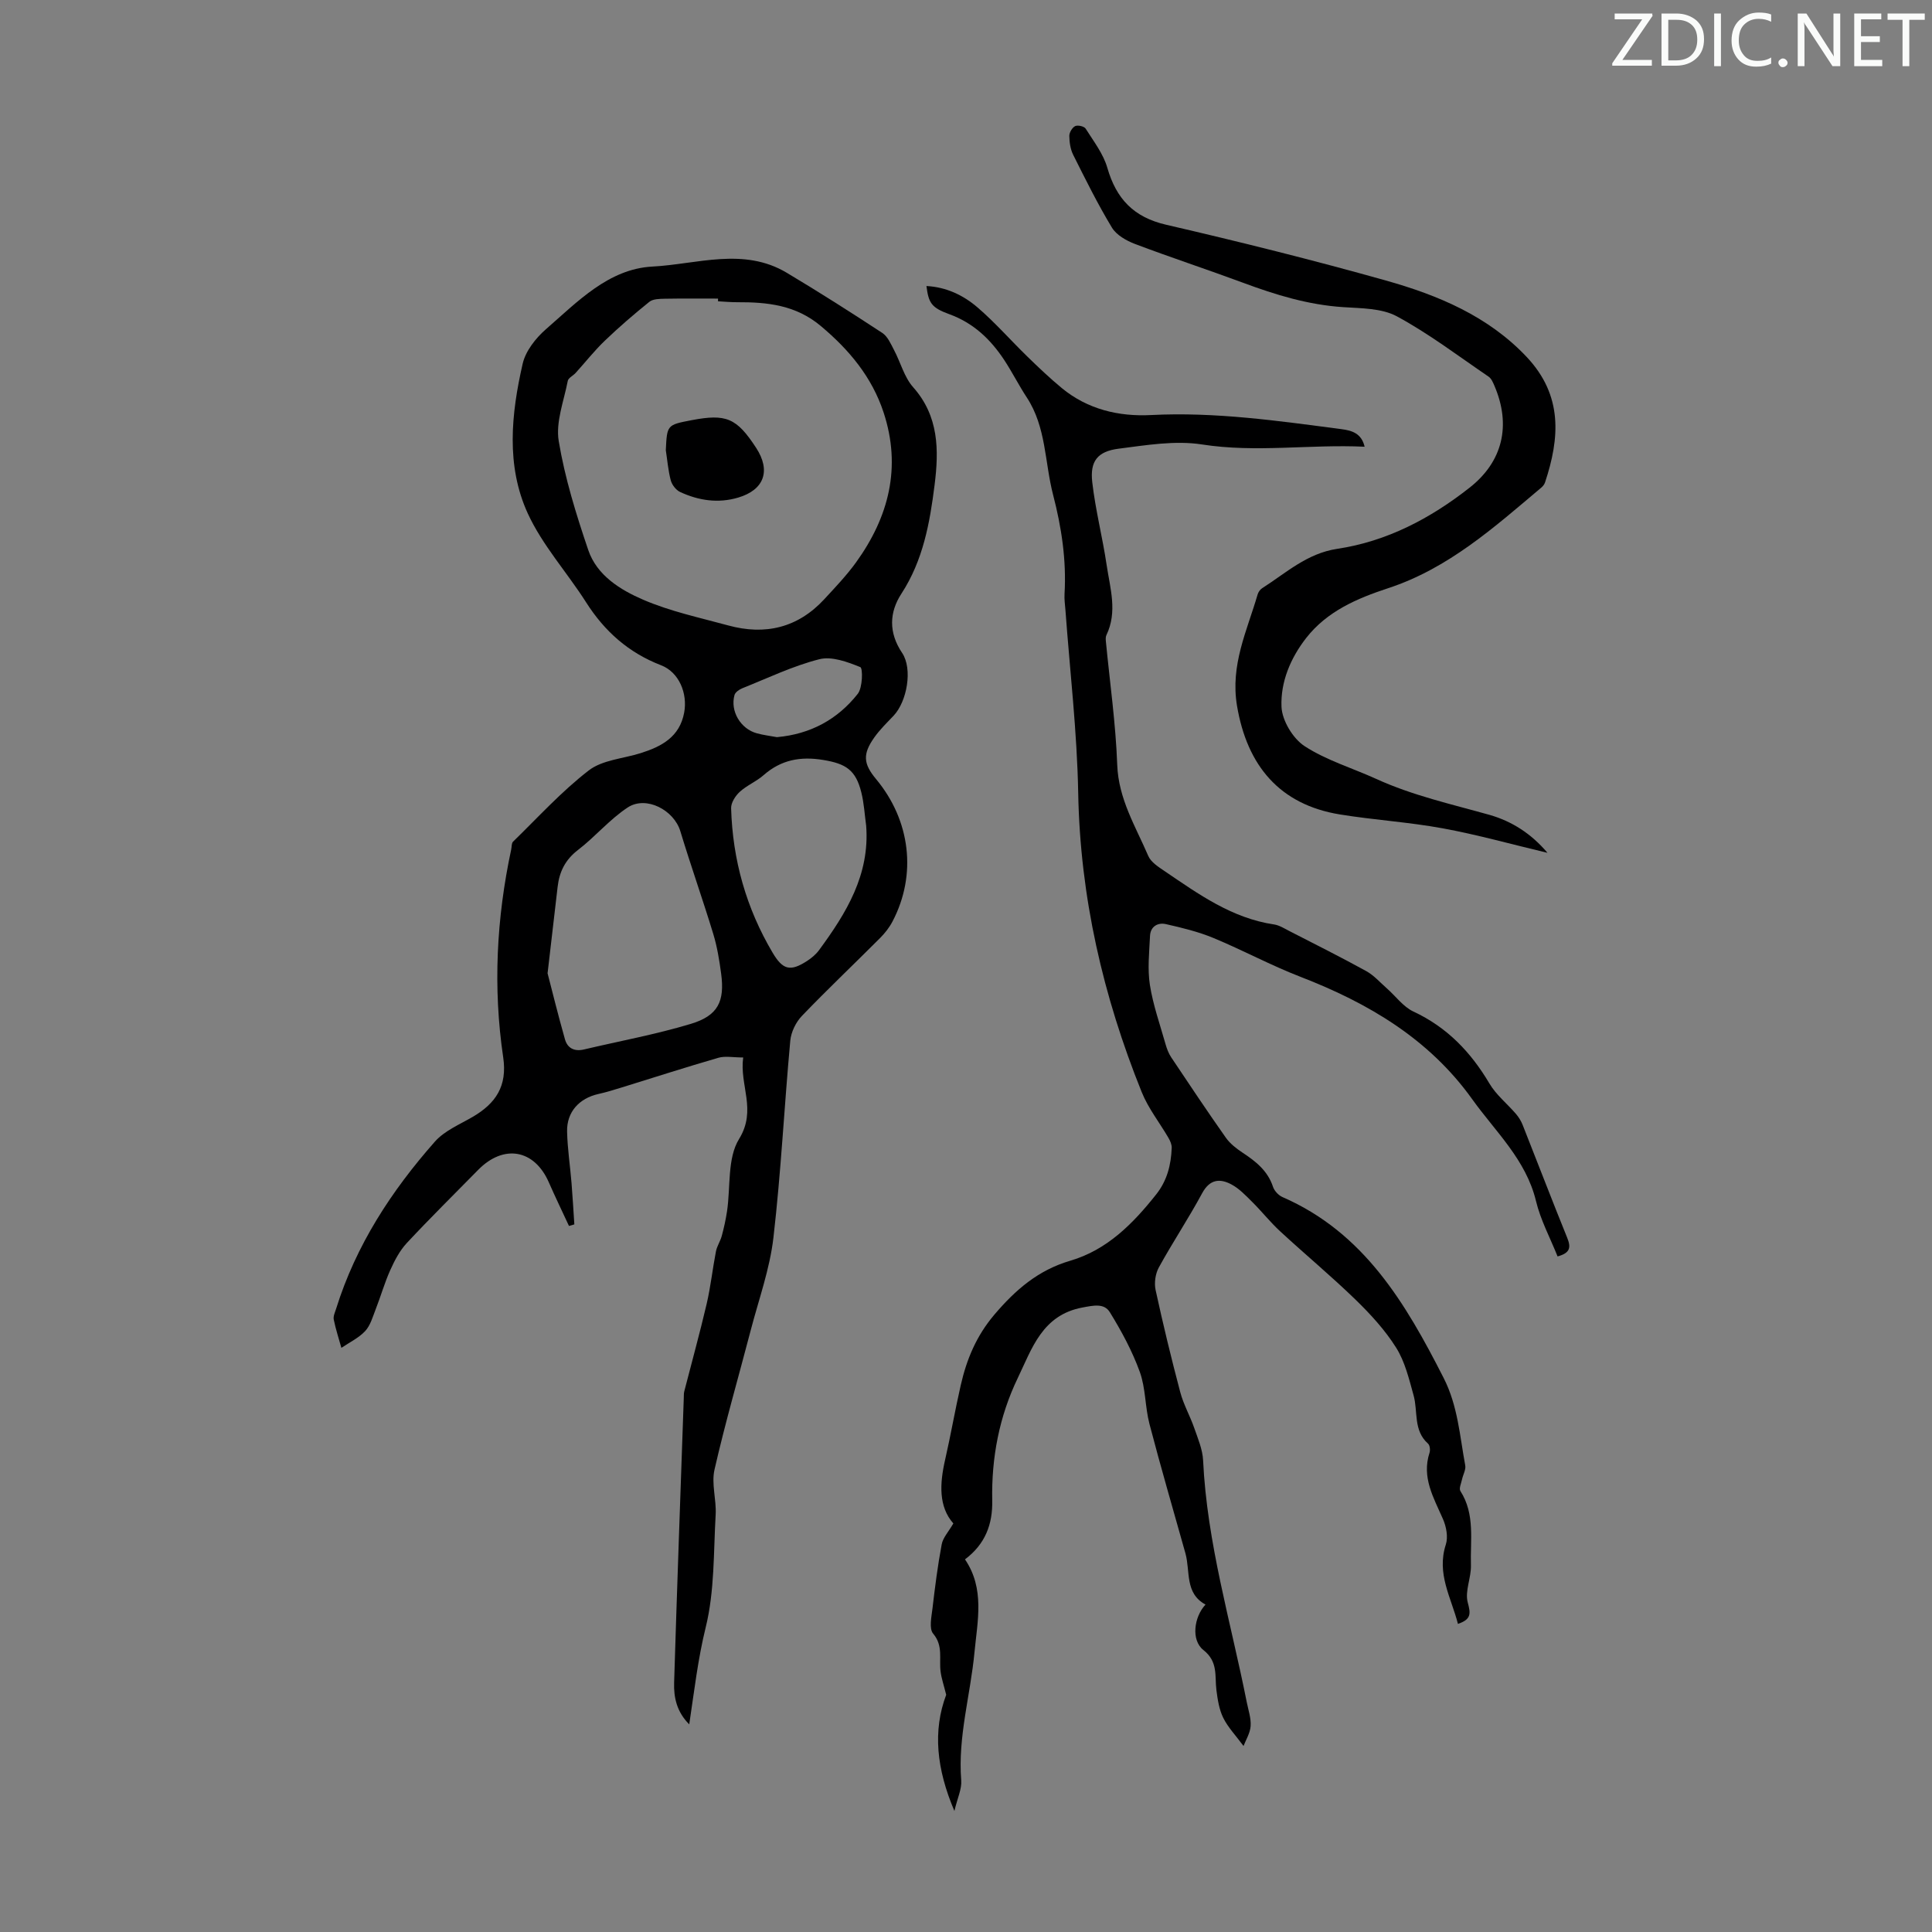
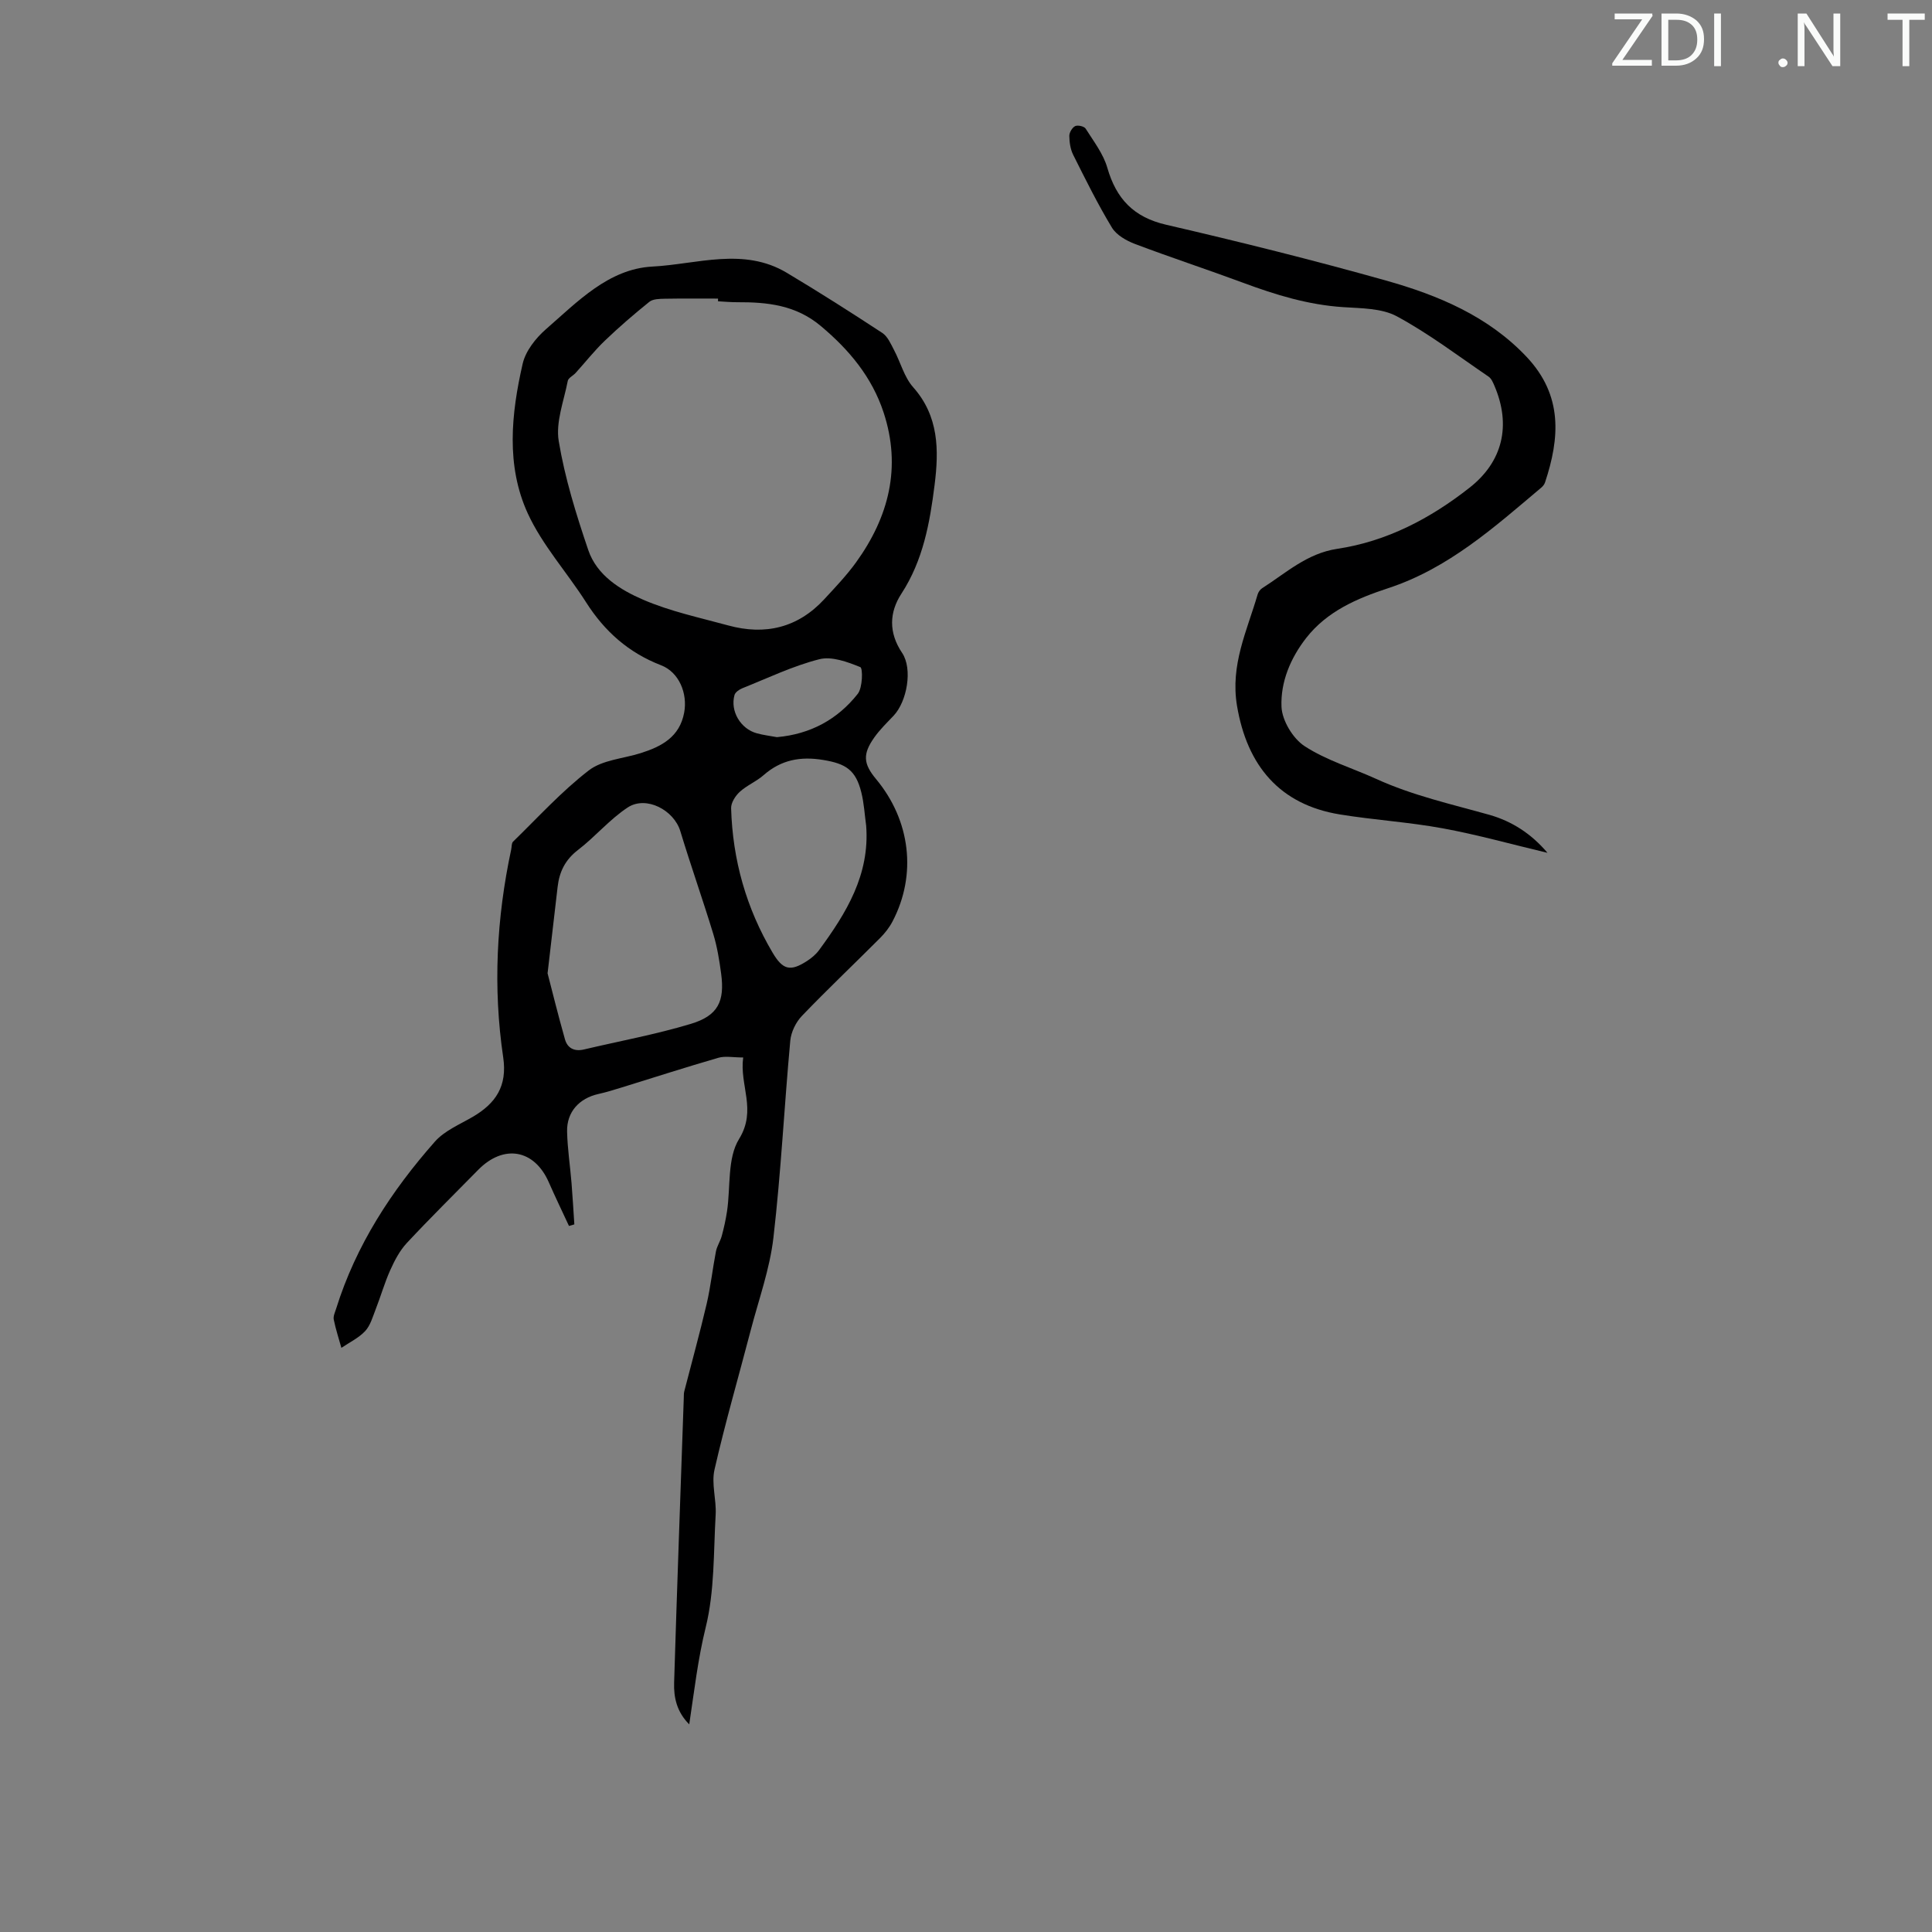
<svg xmlns="http://www.w3.org/2000/svg" enable-background="new 0 0 400 400" viewBox="0 0 400 400">
  <rect x="0" y="0" width="400" height="400" fill="#808080" stroke="none" />
  <g fill="#fafbfa">
    <path d="m342.2 3.2-6.3 9.2h6.1v1.2h-8.2v-.5l6.2-9.1h-5.7v-1.2h7.8v.4z" />
    <path d="m344 13.7v-10.9h3.1c1.6 0 3 .5 4.1 1.4 1.1 1 1.6 2.2 1.6 3.9s-.5 3-1.6 4-2.5 1.5-4.2 1.5h-3zm1.4-9.6v8.4h1.6c1.4 0 2.5-.4 3.2-1.1.8-.8 1.2-1.8 1.2-3.2s-.4-2.4-1.2-3.1-1.8-1-3.1-1z" />
    <path d="m356.3 2.8v10.9h-1.4v-10.9z" />
-     <path d="m366.6 13.2c-.8.4-1.8.6-3 .6-1.6 0-2.8-.5-3.7-1.5s-1.4-2.3-1.4-3.9c0-1.7.5-3.2 1.6-4.2s2.4-1.6 4-1.6c1 0 1.9.1 2.6.4v1.5c-.8-.4-1.6-.6-2.6-.6-1.2 0-2.2.4-3 1.2s-1.1 1.9-1.1 3.3c0 1.3.4 2.3 1.1 3.1s1.6 1.1 2.8 1.1c1.1 0 2-.2 2.8-.7v1.3z" />
    <path d="m368.2 13c0-.3.1-.5.3-.6.2-.2.4-.3.6-.3.3 0 .5.1.7.3s.3.4.3.6-.1.5-.3.6c-.2.2-.4.3-.7.3s-.5-.1-.6-.3c-.2-.2-.3-.4-.3-.6z" />
    <path d="m381.1 13.7h-1.7l-5.5-8.4c-.2-.2-.3-.5-.4-.7 0 .2.1.8.1 1.5v7.6h-1.4v-10.9h1.8l5.3 8.3c.3.4.4.6.4.8 0-.3-.1-.8-.1-1.6v-7.5h1.4v10.9z" />
-     <path d="m389.7 13.7h-5.8v-10.9h5.6v1.2h-4.2v3.5h3.9v1.2h-3.9v3.7h4.4z" />
    <path d="m398.4 4.1h-3.1v9.6h-1.4v-9.6h-3.1v-1.3h7.7v1.3z" />
  </g>
  <path d="m153.87 218.94c-2.08 0-3.72-.35-5.13.06-6.71 1.94-13.36 4.09-20.03 6.15-1.59.49-3.19.99-4.82 1.35-3.98.89-6.57 3.73-6.48 7.77.08 3.56.63 7.11.92 10.67.23 2.85.39 5.7.58 8.56-.37.11-.74.22-1.11.32-1.4-3.02-2.85-6.02-4.19-9.07-2.99-6.8-9.34-7.91-14.62-2.53-4.94 5.03-9.96 9.98-14.77 15.14-1.46 1.57-2.52 3.6-3.41 5.58-1.19 2.64-1.98 5.46-3.04 8.16-.61 1.56-1.09 3.33-2.17 4.49-1.34 1.43-3.25 2.33-4.92 3.47-.54-1.95-1.18-3.88-1.58-5.86-.14-.7.27-1.53.5-2.27 4.1-13.13 11.45-24.39 20.45-34.58 1.99-2.25 5.12-3.54 7.81-5.11 4.78-2.79 7.21-6.38 6.32-12.35-2.13-14.4-1.39-28.78 1.66-43.02.12-.55.05-1.29.38-1.61 5.15-5.01 10.03-10.4 15.69-14.76 2.82-2.17 7.11-2.43 10.73-3.57 4.32-1.37 8.07-3.33 9.01-8.39.74-3.98-1.06-8.37-4.77-9.8-6.74-2.6-11.71-7.02-15.55-13.06-3.94-6.19-9.04-11.8-12.06-18.38-4.54-9.9-3.43-20.62-1.06-30.98.6-2.64 2.7-5.31 4.81-7.15 6.53-5.68 12.98-12.51 22.06-12.98 9.22-.48 18.86-4.07 27.82 1.29 6.68 3.99 13.26 8.18 19.77 12.45 1.11.73 1.76 2.26 2.42 3.52 1.36 2.56 2.11 5.62 3.96 7.71 5.35 6.01 5.35 13.03 4.45 20.22-.99 7.87-2.37 15.62-6.87 22.53-2.51 3.85-2.69 8.05.14 12.26 2.24 3.34 1.01 10.09-1.77 13.02-1.39 1.46-2.85 2.88-4 4.51-2.43 3.44-2.26 5.43.38 8.6 7.14 8.58 8.47 19.8 3.41 29.47-.66 1.26-1.58 2.44-2.59 3.45-5.38 5.39-10.9 10.62-16.17 16.11-1.25 1.3-2.24 3.33-2.41 5.12-1.25 13.59-1.92 27.24-3.49 40.79-.75 6.49-3.04 12.8-4.7 19.17-2.51 9.62-5.29 19.18-7.5 28.86-.67 2.93.41 6.21.24 9.3-.45 7.82-.21 15.85-2.06 23.35-1.61 6.53-2.36 13.09-3.41 20.09-2.59-2.59-3.23-5.58-3.13-8.64.6-19.65 1.32-39.31 2-58.96.02-.45-.01-.91.1-1.34 1.55-6.04 3.22-12.06 4.64-18.13.83-3.58 1.22-7.25 1.92-10.86.22-1.11.92-2.12 1.21-3.22.45-1.66.82-3.35 1.08-5.05.76-5.06.03-11.01 2.5-15 3.72-6.04.05-11.07.85-16.87zm-5.21-156.56c0-.19 0-.37 0-.56-3.69 0-7.37-.04-11.06.03-1.07.02-2.41.04-3.16.64-3.18 2.56-6.29 5.24-9.24 8.07-2.16 2.07-4.02 4.45-6.04 6.67-.52.57-1.49 1.01-1.61 1.63-.8 4.15-2.53 8.52-1.87 12.47 1.27 7.65 3.61 15.17 6.11 22.54 1.78 5.26 6.63 8.25 11.36 10.29 5.6 2.42 11.69 3.71 17.62 5.33 7.65 2.09 14.41.5 19.89-5.43 2.27-2.46 4.61-4.91 6.57-7.62 6.79-9.41 9.44-19.7 5.71-31.04-2.41-7.33-7.12-12.98-13.02-17.92-5.15-4.32-11.03-4.94-17.25-4.91-1.33.01-2.67-.12-4.01-.19zm-35.29 139.13c.9 3.47 2.16 8.59 3.6 13.67.52 1.85 1.96 2.57 3.94 2.1 7.37-1.74 14.85-3.11 22.09-5.29 5.66-1.7 7.08-4.64 6.3-10.44-.37-2.76-.82-5.54-1.63-8.2-2.17-7.12-4.66-14.15-6.82-21.28-1.32-4.34-7.05-7.4-10.88-4.9-3.75 2.46-6.73 6.07-10.32 8.82-2.63 2.02-3.84 4.5-4.2 7.62-.61 5.33-1.24 10.65-2.08 17.9zm65.96-30.56c-.32-2.31-.44-4.67-1.01-6.92-1.15-4.63-3.21-5.92-7.89-6.69-4.71-.78-8.72-.03-12.34 3.15-1.5 1.32-3.46 2.1-4.93 3.45-.91.83-1.83 2.27-1.79 3.41.31 10.68 3.13 20.68 8.6 29.91 2.1 3.54 3.65 3.96 7.15 1.68.92-.6 1.82-1.35 2.46-2.23 5.63-7.66 10.53-15.61 9.75-25.76zm-18.48-18.33c6.98-.62 12.58-3.7 16.74-8.97 1.02-1.29 1.07-5.31.53-5.53-2.66-1.08-5.92-2.29-8.5-1.63-5.47 1.39-10.66 3.9-15.94 6.01-.64.26-1.45.82-1.61 1.4-.93 3.33 1.26 7.02 4.65 7.93 1.38.38 2.83.54 4.13.79z" fill="#000001" />
-   <path d="m191.81 59.22c4.12.21 7.65 1.91 10.59 4.44 3.63 3.12 6.81 6.76 10.25 10.11 2.32 2.26 4.67 4.5 7.16 6.56 5.37 4.43 11.81 5.95 18.53 5.6 13.28-.68 26.32 1.21 39.39 2.92 2.17.28 4.16.87 4.8 3.64-11.33-.54-22.44 1.28-33.67-.47-5.59-.87-11.56.15-17.28.88-4.36.56-5.94 2.59-5.44 6.94.66 5.75 2.13 11.41 2.98 17.15.71 4.8 2.28 9.67-.05 14.5-.18.37-.15.87-.11 1.3.82 8.52 2.04 17.02 2.35 25.56.26 7.08 3.81 12.77 6.43 18.87.56 1.3 2.12 2.28 3.4 3.15 7.01 4.76 13.92 9.74 22.65 11.03 1.05.16 2.06.79 3.04 1.3 5.35 2.75 10.74 5.44 16.01 8.34 1.61.89 2.89 2.36 4.3 3.6 1.83 1.61 3.38 3.8 5.49 4.79 6.97 3.25 11.89 8.39 15.74 14.9 1.39 2.36 3.68 4.18 5.5 6.3.56.66 1.05 1.44 1.37 2.25 3.09 7.79 6.08 15.62 9.23 23.38.78 1.94.7 3.14-1.99 3.87-1.53-3.83-3.52-7.52-4.47-11.47-2.07-8.58-8.4-14.36-13.22-21.1-8.91-12.46-21.49-19.89-35.54-25.32-6.13-2.37-11.94-5.52-18.02-8.04-3.14-1.3-6.51-2.12-9.84-2.87-1.67-.38-3.2.48-3.29 2.43-.16 3.38-.54 6.84-.03 10.14.65 4.16 2.09 8.2 3.24 12.27.27.95.63 1.92 1.17 2.73 3.73 5.58 7.45 11.16 11.32 16.65.87 1.23 2.17 2.24 3.45 3.09 2.75 1.81 5.22 3.76 6.31 7.07.28.85 1.14 1.77 1.96 2.13 16.9 7.36 25.5 21.99 33.37 37.45 2.95 5.79 3.33 11.99 4.47 18.09.17.88-.44 1.89-.65 2.86-.17.83-.69 1.93-.35 2.46 3.08 4.81 2.02 10.2 2.18 15.37.08 2.57-1.29 5.36-.66 7.7s.74 3.5-2.03 4.44c-1.38-5.42-4.47-10.37-2.51-16.42.51-1.56.1-3.73-.6-5.31-1.92-4.4-4.44-8.59-2.77-13.71.18-.55.07-1.54-.31-1.88-3.09-2.75-2.06-6.65-2.99-9.99-.94-3.38-1.78-6.96-3.61-9.87-2.29-3.65-5.31-6.94-8.42-9.96-5.04-4.89-10.46-9.39-15.62-14.16-2.05-1.89-3.79-4.11-5.77-6.07-1.33-1.32-2.68-2.76-4.3-3.62-2.4-1.28-4.49-1.08-6.06 1.83-2.81 5.21-6.11 10.16-8.96 15.35-.72 1.3-.99 3.21-.68 4.66 1.54 7.1 3.25 14.16 5.11 21.18.67 2.54 2.02 4.9 2.89 7.4.76 2.19 1.73 4.45 1.84 6.71.8 17.1 5.74 33.44 9.04 50.08.33 1.64.91 3.31.8 4.93-.1 1.45-.98 2.85-1.47 4.13-1.66-2.24-3.24-3.88-4.2-5.83-.85-1.72-1.16-3.77-1.41-5.71-.38-2.95.41-5.88-2.71-8.34-2.56-2.02-1.96-6.82.45-9.4-4.34-2.35-3.12-6.89-4.16-10.61-2.5-8.93-5.11-17.83-7.45-26.8-.92-3.53-.77-7.38-2-10.77-1.56-4.31-3.79-8.44-6.2-12.35-1.17-1.9-3.35-1.41-5.69-.97-8.31 1.56-10.43 8.48-13.37 14.59-3.84 7.97-5.47 16.51-5.29 25.37.1 4.87-1.41 9.01-5.64 12.18 4.13 6.07 2.59 12.71 1.97 19.2-.83 8.86-3.47 17.52-2.75 26.57.14 1.77-.78 3.63-1.41 6.32-3.71-8.69-4.51-16.6-1.7-24.05-.49-1.99-.98-3.38-1.16-4.81-.35-2.63.59-5.33-1.54-7.85-.88-1.04-.35-3.46-.14-5.22.52-4.44 1.08-8.88 1.91-13.27.26-1.39 1.42-2.61 2.41-4.33-3.07-3.46-2.84-8.23-1.7-13.2 1.17-5.12 2.06-10.3 3.23-15.41 1.22-5.36 3.22-10.2 6.95-14.6 4.4-5.18 9.1-9.24 15.73-11.18 7.62-2.24 12.96-7.65 17.77-13.71 2.29-2.88 3.09-6.13 3.23-9.64.03-.69-.31-1.46-.67-2.08-1.84-3.17-4.19-6.12-5.54-9.48-8.01-19.86-12.75-40.39-13.15-61.96-.23-12.62-1.72-25.21-2.64-37.81-.08-1.11-.26-2.24-.19-3.35.41-6.99-.61-13.78-2.37-20.55-1.75-6.74-1.41-14.02-5.45-20.16-1.66-2.52-3.01-5.23-4.67-7.75-2.83-4.28-6.36-7.66-11.37-9.48-3.75-1.36-4.28-2.36-4.73-5.83z" fill="#000001" />
  <path d="m320.39 176.57c-7.45-1.77-14.52-3.76-21.72-5.08-7.03-1.29-14.21-1.72-21.27-2.87-12.43-2.03-19.2-10.06-21.29-22.49-1.42-8.49 2.07-15.51 4.26-23.03.14-.5.52-1.05.95-1.32 4.94-3.15 9.27-7.21 15.54-8.15 10.28-1.54 19.3-6.29 27.41-12.67 6.89-5.42 8.61-12.92 5.16-21.03-.3-.7-.64-1.54-1.22-1.94-6.27-4.27-12.35-8.9-18.99-12.49-3.14-1.7-7.36-1.66-11.12-1.91-7.24-.47-14.02-2.55-20.74-5.05-7.44-2.76-14.98-5.23-22.4-8.04-1.78-.68-3.82-1.84-4.75-3.38-2.94-4.86-5.47-9.98-8.02-15.07-.58-1.16-.78-2.59-.8-3.91-.01-.7.6-1.73 1.21-2.03.54-.26 1.87.04 2.17.52 1.65 2.62 3.66 5.21 4.49 8.11 1.86 6.44 5.45 10.24 12.21 11.8 15.23 3.52 30.42 7.31 45.47 11.54 10.8 3.04 21.16 7.36 29.13 15.81 7.54 8 6.86 16.81 3.81 26-.13.4-.45.79-.78 1.07-9.74 8.21-19.22 16.73-31.73 20.83-6.36 2.09-12.6 4.74-16.94 10.3-3.27 4.19-5.32 9.14-5.11 14.24.12 2.85 2.36 6.57 4.78 8.15 4.51 2.94 9.88 4.53 14.84 6.79 7.52 3.43 15.55 5.22 23.45 7.44 4.65 1.33 8.65 3.9 12 7.86z" fill="#000001" />
-   <path d="m137.85 93.21c.25-5.24.25-5.24 5.31-6.21 7.21-1.38 9.36-.46 13.4 5.74 3.07 4.72 1.67 8.68-3.73 10.28-4.14 1.23-8.2.62-12.04-1.17-.85-.4-1.67-1.48-1.92-2.41-.53-2.01-.7-4.14-1.02-6.23z" fill="#000001" />
</svg>